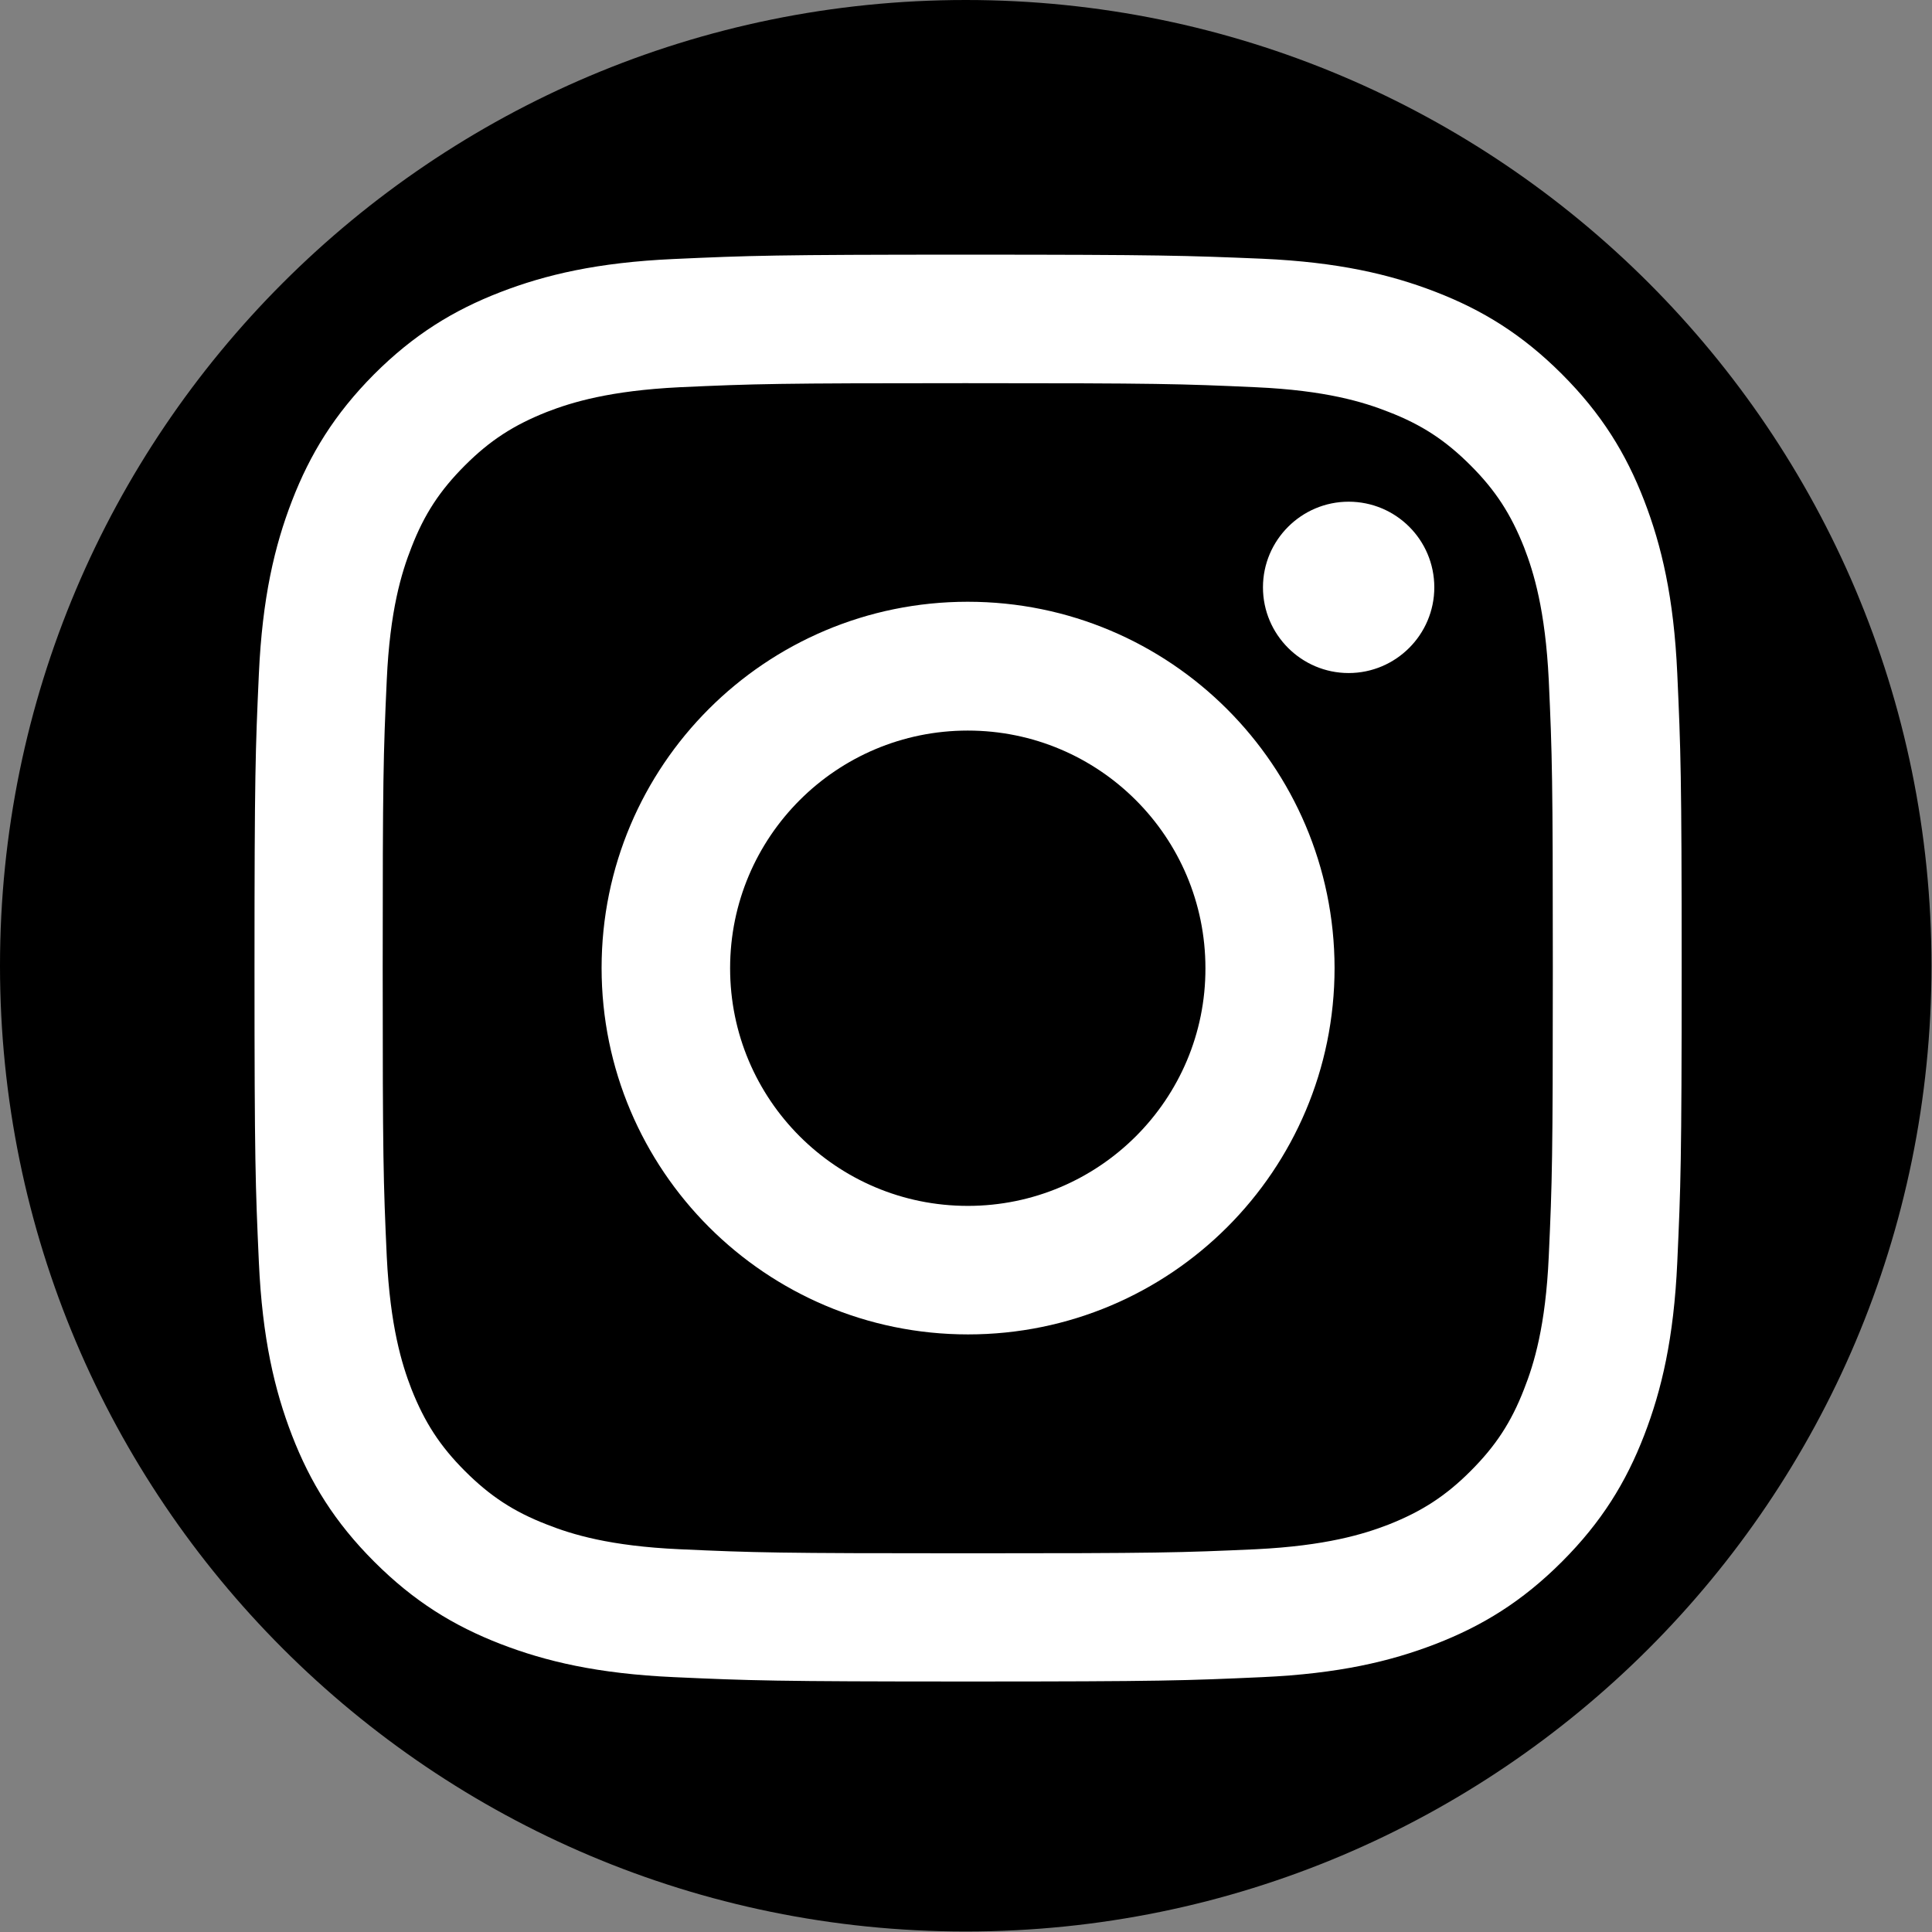
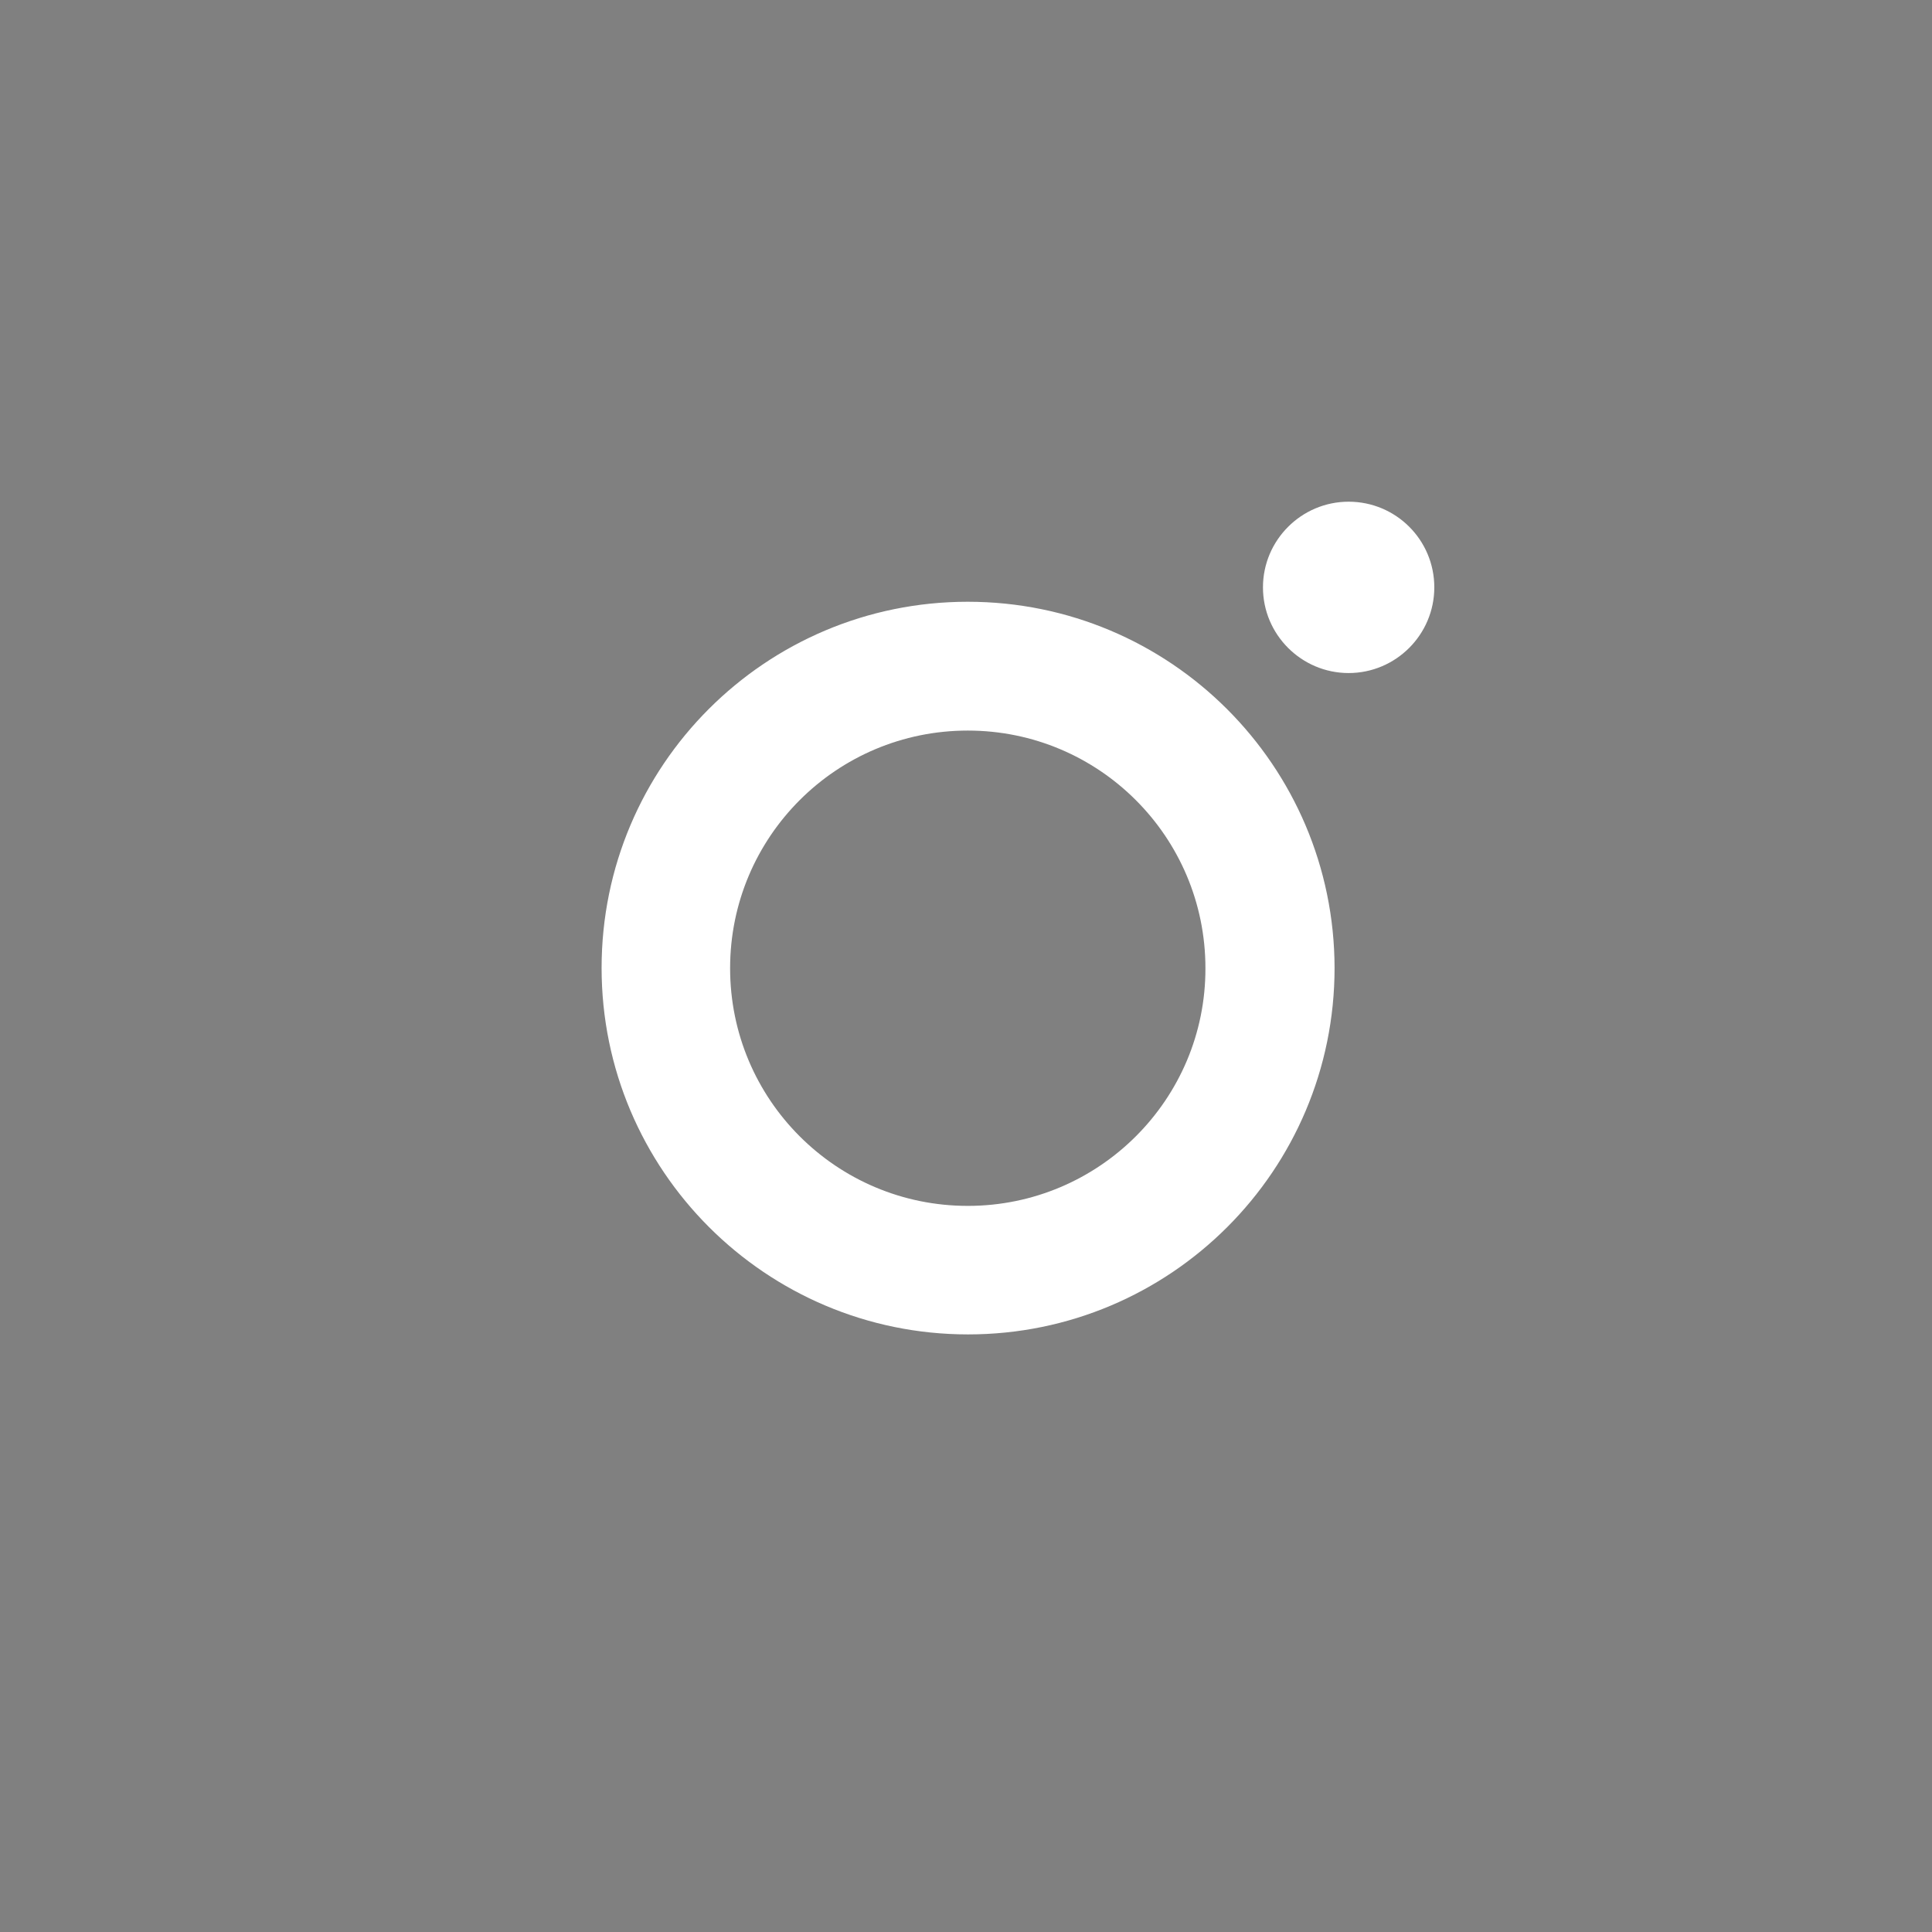
<svg xmlns="http://www.w3.org/2000/svg" width="500" height="500" preserveAspectRatio="xMidYMid meet" version="1.0" viewBox="0 0 375 375" zoomAndPan="magnify">
  <rect x="0" y="0" width="375" height="375" fill="#808080" stroke="none" />
  <defs>
    <clipPath id="id1">
      <path d="M0 0h374.902v374.902H0Zm0 0" clip-rule="nonzero" />
    </clipPath>
    <clipPath id="id2">
-       <path d="M49.398 49.398H326.41V326.41H49.398Zm0 0" clip-rule="nonzero" />
-     </clipPath>
+       </clipPath>
  </defs>
  <g clip-path="url(#id1)">
-     <path fill="#000" fill-opacity="1" fill-rule="nonzero" d="M187.453 0C83.926 0 0 83.926 0 187.453s83.926 187.45 187.453 187.45 187.45-83.923 187.45-187.45C374.902 83.926 290.98 0 187.452 0" />
-   </g>
+     </g>
  <g clip-path="url(#id2)">
    <path fill="#fff" fill-opacity="1" fill-rule="nonzero" d="M187.844 74.375c36.96 0 41.332.121 55.96.79 13.473.605 20.817 2.85 25.735 4.792 6.434 2.488 11.047 5.523 15.902 10.379 4.856 4.855 7.829 9.469 10.38 15.902 1.882 4.856 4.124 12.2 4.792 25.735.668 14.629.79 19 .79 55.96 0 36.965-.122 41.333-.79 55.962-.605 13.476-2.851 20.82-4.793 25.734-2.488 6.433-5.523 11.047-10.379 15.902-4.855 4.856-9.468 7.832-15.902 10.38-4.855 1.882-12.2 4.128-25.734 4.796-14.63.668-19 .79-55.961.79-36.965 0-41.336-.122-55.961-.79-13.477-.61-20.82-2.855-25.735-4.797-6.433-2.488-11.046-5.523-15.902-10.379-4.855-4.855-7.832-9.469-10.379-15.902-1.883-4.856-4.129-12.2-4.797-25.734-.668-14.63-.789-18.997-.789-55.961 0-36.961.121-41.332.79-55.961.609-13.473 2.855-20.817 4.796-25.735 2.488-6.433 5.524-11.047 10.38-15.902 4.855-4.856 9.468-7.828 15.901-10.379 4.856-1.883 12.2-4.125 25.735-4.793 14.625-.668 18.996-.789 55.96-.789m0-24.945c-37.632 0-42.304.18-57.113.847-14.75.668-24.824 3.035-33.625 6.434C88 60.23 80.293 64.965 72.582 72.676c-7.648 7.707-12.379 15.414-15.902 24.52-3.399 8.8-5.766 18.874-6.434 33.624-.668 14.75-.848 19.485-.848 57.055 0 37.629.18 42.305.848 57.113.668 14.75 3.035 24.825 6.434 33.625 3.523 9.106 8.254 16.813 15.965 24.52 7.707 7.707 15.414 12.441 24.52 15.965 8.8 3.398 18.874 5.765 33.624 6.433 14.75.668 19.484.848 57.113.848 37.633 0 42.305-.18 57.118-.848 14.746-.668 24.824-3.035 33.625-6.433 9.101-3.524 16.812-8.258 24.52-15.965 7.706-7.707 12.44-15.414 15.96-24.52 3.402-8.8 5.77-18.875 6.434-33.625.668-14.75.851-19.484.851-57.113 0-37.633-.183-42.305-.851-57.117-.664-14.746-3.032-24.824-6.434-33.625-3.52-9.102-8.254-16.813-15.96-24.52-7.708-7.707-15.419-12.441-24.52-15.96-8.801-3.403-18.88-5.77-33.625-6.434-14.813-.61-19.547-.79-57.176-.79" />
  </g>
  <path fill="#fff" fill-opacity="1" fill-rule="nonzero" d="M187.844 116.8c-39.27 0-71.074 31.805-71.074 71.075s31.863 71.133 71.132 71.133c39.27 0 71.137-31.805 71.137-71.133-.062-39.27-31.926-71.074-71.195-71.074m0 117.261c-25.492 0-46.13-20.636-46.13-46.128 0-25.493 20.638-46.13 46.13-46.13s46.129 20.637 46.129 46.13c.058 25.433-20.637 46.129-46.13 46.129M278.398 114.008c0 9.164-7.464 16.629-16.628 16.629-9.165 0-16.63-7.465-16.63-16.63 0-9.163 7.465-16.628 16.63-16.628 9.164 0 16.628 7.402 16.628 16.629" />
</svg>